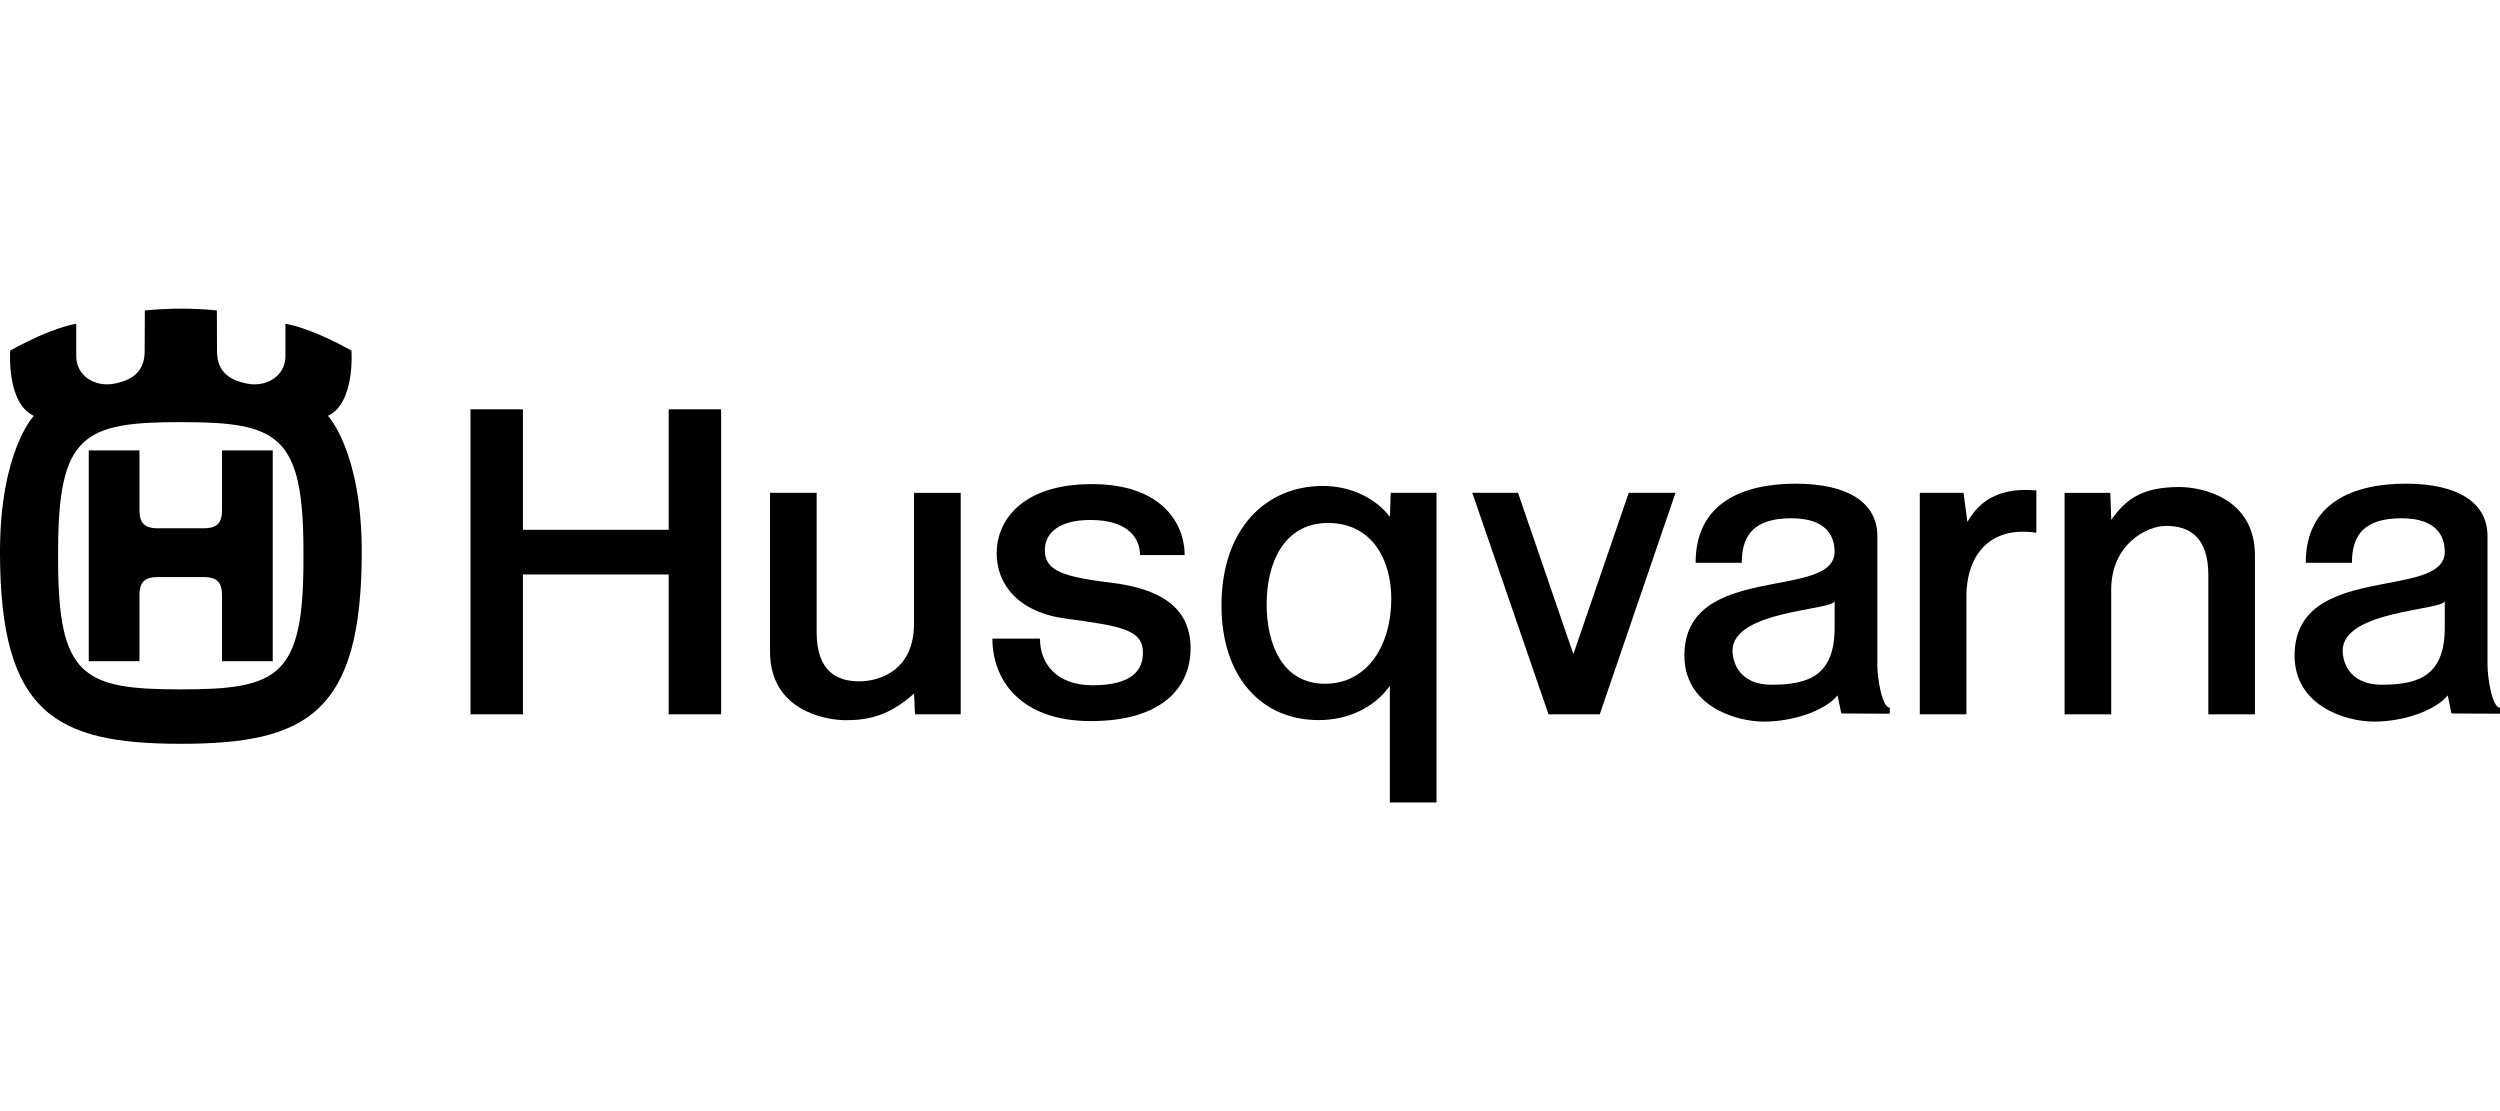
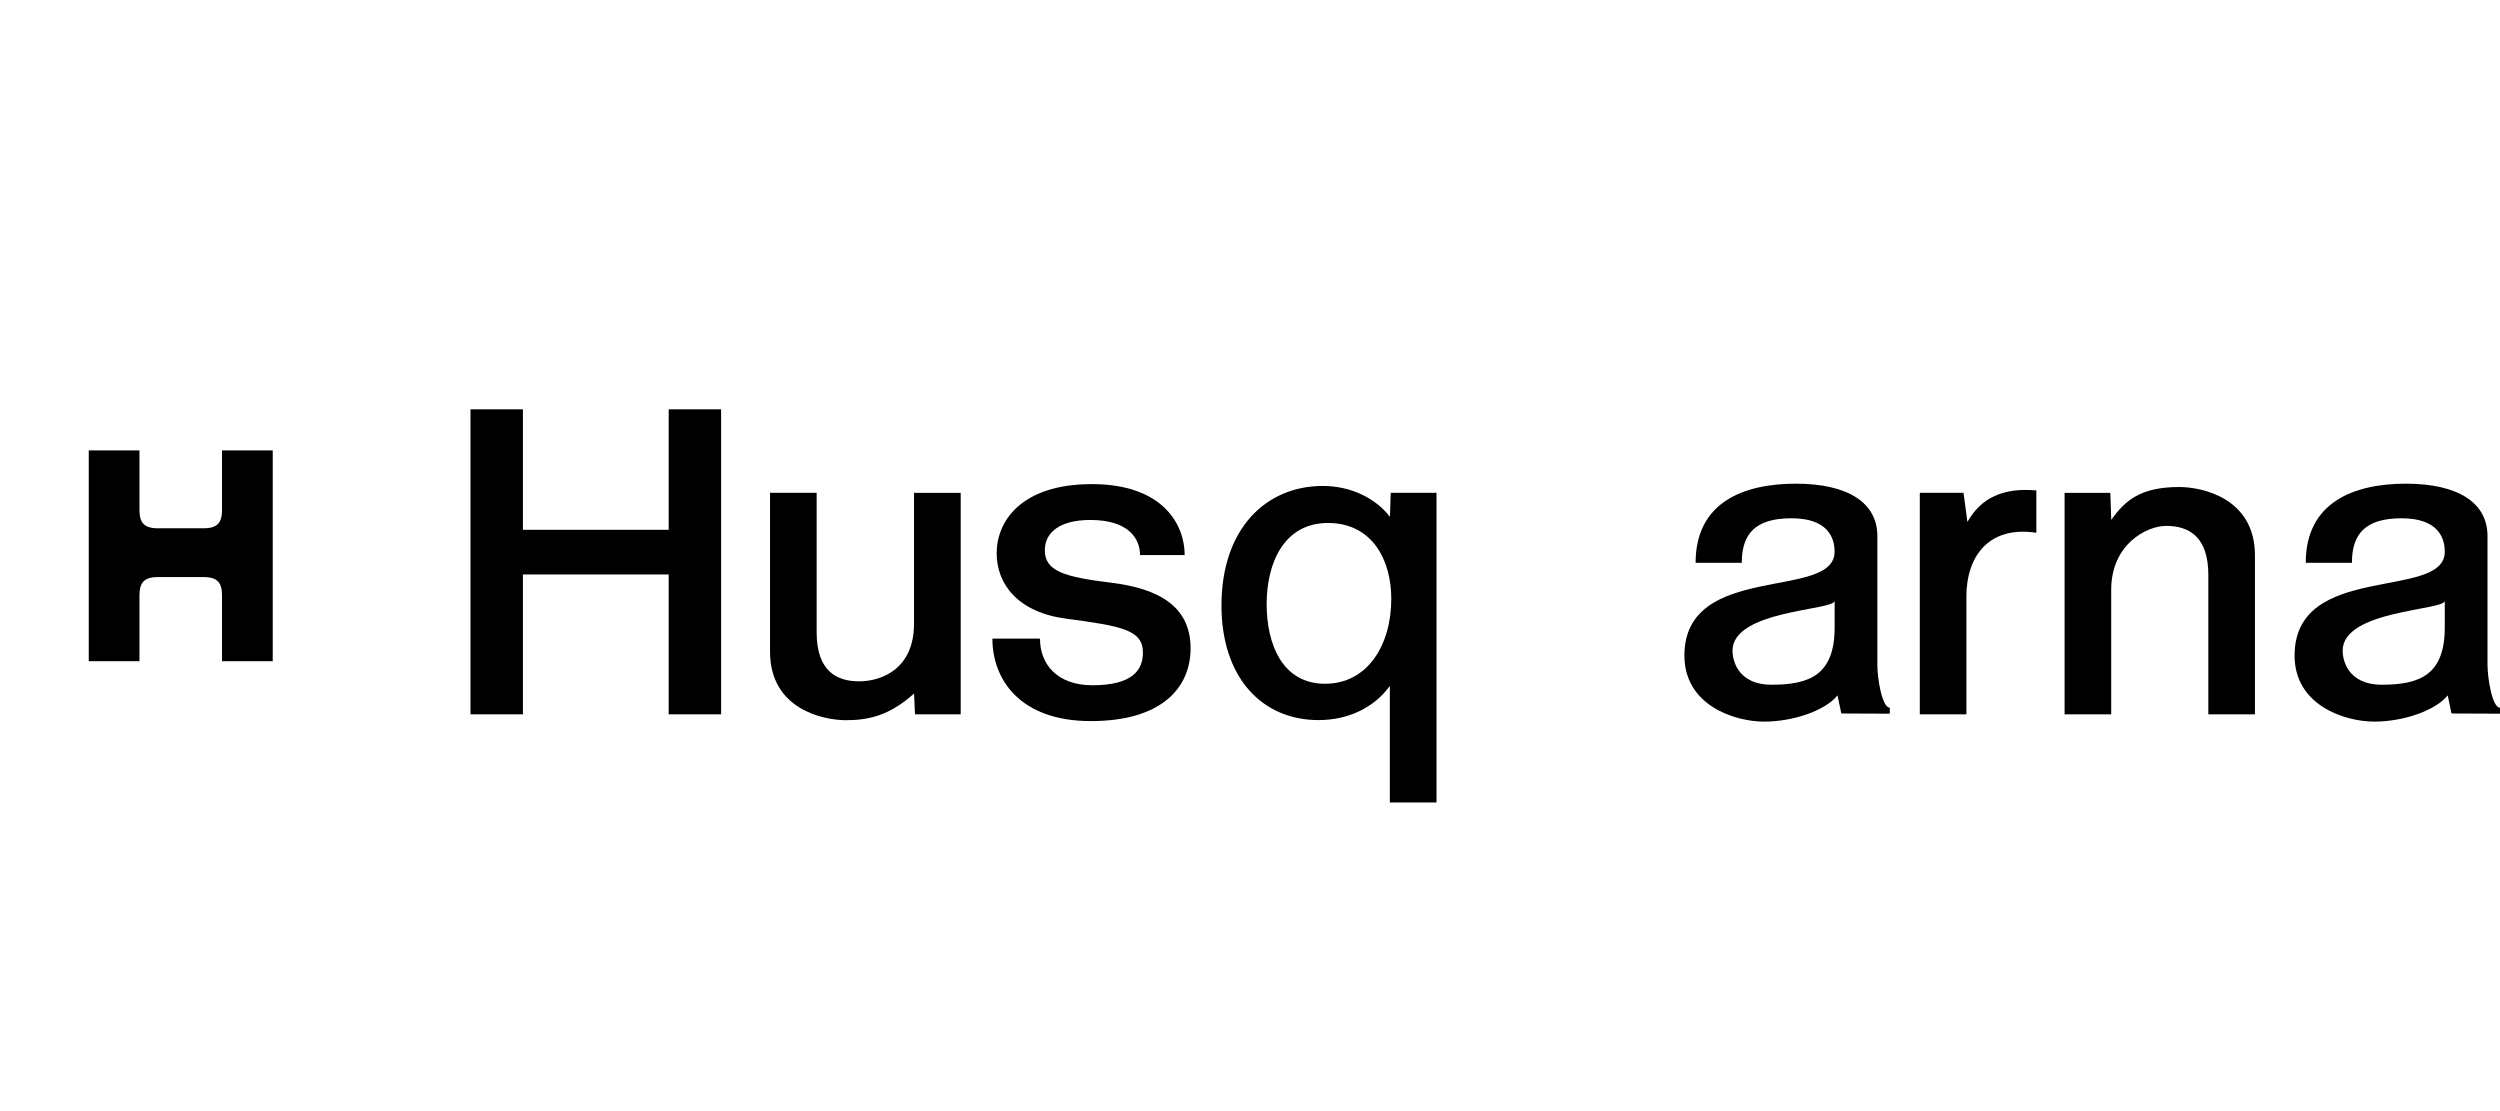
<svg xmlns="http://www.w3.org/2000/svg" fill="none" viewBox="0 0 144 64" height="64" width="144">
  <g clip-path="url(#clip0_8680_1217)">
    <path fill="black" d="M5.112 31.834V25.943H8.033V29.365C8.033 30.091 8.282 30.429 9.097 30.429H11.724C12.541 30.429 12.788 30.091 12.788 29.365V25.943H15.709V38.085H12.788V34.303C12.788 33.577 12.539 33.239 11.724 33.239H9.097C8.282 33.239 8.033 33.58 8.033 34.303V38.085H5.112V31.834Z" clip-rule="evenodd" fill-rule="evenodd" />
-     <path fill="black" d="M18.884 23.953C20.469 23.227 20.244 20.193 20.244 20.193C17.706 18.788 16.44 18.653 16.44 18.653V20.512C16.44 21.69 15.307 22.319 14.22 22.094C13.411 21.925 12.5 21.551 12.5 20.238L12.491 17.88C11.109 17.744 9.723 17.747 8.343 17.88L8.332 20.238C8.332 21.551 7.421 21.925 6.611 22.094C5.525 22.321 4.392 21.69 4.392 20.512V18.653C4.392 18.653 3.126 18.788 0.587 20.193C0.587 20.193 0.363 23.227 1.948 23.953C1.948 23.953 0 25.993 0 31.79C0 41.075 3.17 42.843 10.419 42.843C17.668 42.843 20.837 41.078 20.837 31.79C20.837 25.99 18.89 23.953 18.89 23.953H18.884ZM17.479 32.236C17.479 38.986 16.03 39.709 10.413 39.709C4.797 39.709 3.347 38.983 3.347 32.236V31.79C3.347 25.04 4.797 24.314 10.413 24.314C16.03 24.314 17.479 25.037 17.479 31.79V32.236Z" clip-rule="evenodd" fill-rule="evenodd" />
    <path fill="black" d="M38.516 41.147H41.564H41.536V23.577H41.564H38.516V30.543V30.515H30.123H30.12V23.604L30.123 23.577H27.1V41.147H30.123H30.12V33.089H38.516V41.147Z" clip-rule="evenodd" fill-rule="evenodd" />
    <path fill="black" d="M55.336 28.39V41.147H55.363H52.703L52.651 39.945C51.224 41.23 50.013 41.483 48.727 41.483C47.441 41.483 44.354 40.867 44.354 37.537V28.387H44.532H47.039V36.417C47.039 38.656 48.192 39.244 49.481 39.244C50.769 39.244 52.648 38.545 52.648 35.916V28.39H55.333H55.336Z" clip-rule="evenodd" fill-rule="evenodd" />
    <path fill="black" d="M117.294 28.248V30.715V30.687C114.495 30.266 113.265 32.111 113.265 34.347V41.144H110.58V28.415L110.607 28.387H113.099L113.323 30.066C114.107 28.667 115.393 28.079 117.296 28.248H117.294Z" clip-rule="evenodd" fill-rule="evenodd" />
-     <path fill="black" d="M90.626 37.678L87.437 28.387H84.804L89.196 41.147H92.145L96.509 28.387H93.816L90.626 37.678Z" clip-rule="evenodd" fill-rule="evenodd" />
    <path fill="black" d="M68.237 31.97C68.237 30.207 66.976 27.885 62.892 27.885C58.808 27.885 57.408 30.038 57.408 31.859C57.408 33.679 58.666 35.273 61.41 35.636C64.618 36.062 65.832 36.278 65.832 37.595C65.832 38.603 65.217 39.471 62.922 39.471C60.825 39.471 59.905 38.182 59.905 36.813L59.874 36.785H57.162C57.162 39.135 58.749 41.535 62.834 41.535C66.918 41.535 68.578 39.609 68.578 37.343C68.578 34.937 66.76 33.904 64.014 33.566C61.274 33.23 60.182 32.892 60.182 31.69C60.182 30.684 61.022 29.95 62.806 29.95C64.995 29.95 65.666 31.019 65.666 31.97H65.693H68.24H68.237Z" clip-rule="evenodd" fill-rule="evenodd" />
    <path fill="black" d="M80.077 28.387H80.105L80.061 29.77C79.254 28.72 77.841 27.991 76.195 27.991C72.936 27.991 70.357 30.429 70.357 34.879C70.357 38.991 72.657 41.477 75.951 41.477C77.675 41.477 79.154 40.743 80.033 39.537L80.055 39.523V46.221H82.743V28.387H80.077ZM76.323 39.385C73.887 39.385 72.959 37.146 72.959 34.796C72.959 32.446 73.945 30.124 76.492 30.124C79.038 30.124 80.138 32.25 80.138 34.489C80.138 37.174 78.758 39.385 76.323 39.385Z" clip-rule="evenodd" fill-rule="evenodd" />
    <path fill="black" d="M108.136 38.321V30.878C108.136 28.949 106.429 27.86 103.436 27.86C100.444 27.86 97.667 28.922 97.667 32.416H100.327C100.327 30.739 101.114 29.853 103.184 29.853C105.254 29.853 105.672 30.939 105.672 31.779C105.672 34.605 97.022 32.333 97.022 37.761C97.022 40.643 99.931 41.565 101.61 41.565C103.289 41.565 105.129 40.934 105.841 40.055L106.06 41.097C106.06 41.097 108.842 41.108 108.853 41.108V40.762C108.393 40.762 108.136 39.019 108.136 38.321ZM105.675 36.145C105.675 38.861 104.243 39.44 102.059 39.44C100.014 39.44 99.792 37.93 99.792 37.481C99.792 35.131 105.675 35.167 105.675 34.608V36.145Z" clip-rule="evenodd" fill-rule="evenodd" />
    <path fill="black" d="M118.92 41.147V28.39H118.893H121.555L121.608 29.947C122.401 28.822 123.304 28.052 125.523 28.052C126.812 28.052 129.885 28.667 129.885 31.998V41.147H127.2V33.117C127.2 30.878 126.053 30.291 124.767 30.291C123.653 30.291 121.605 31.344 121.605 33.976V41.147H118.92Z" clip-rule="evenodd" fill-rule="evenodd" />
    <path fill="black" d="M143.28 38.321V30.878C143.28 28.949 141.573 27.86 138.58 27.86C135.588 27.86 132.811 28.922 132.811 32.416H135.471C135.471 30.739 136.258 29.853 138.328 29.853C140.398 29.853 140.819 30.939 140.819 31.779C140.819 34.605 132.168 32.333 132.168 37.761C132.168 40.643 135.078 41.565 136.757 41.565C138.436 41.565 140.273 40.934 140.988 40.055L141.207 41.097L144 41.108V40.762C143.54 40.762 143.282 39.019 143.282 38.321H143.28ZM140.819 36.145C140.819 38.861 139.386 39.44 137.203 39.44C135.161 39.44 134.936 37.93 134.936 37.481C134.936 35.131 140.819 35.167 140.819 34.608V36.145Z" clip-rule="evenodd" fill-rule="evenodd" />
  </g>
  <defs>
    <clipPath id="clip0_8680_1217">
      <rect fill="white" height="64" width="144" />
    </clipPath>
  </defs>
</svg>